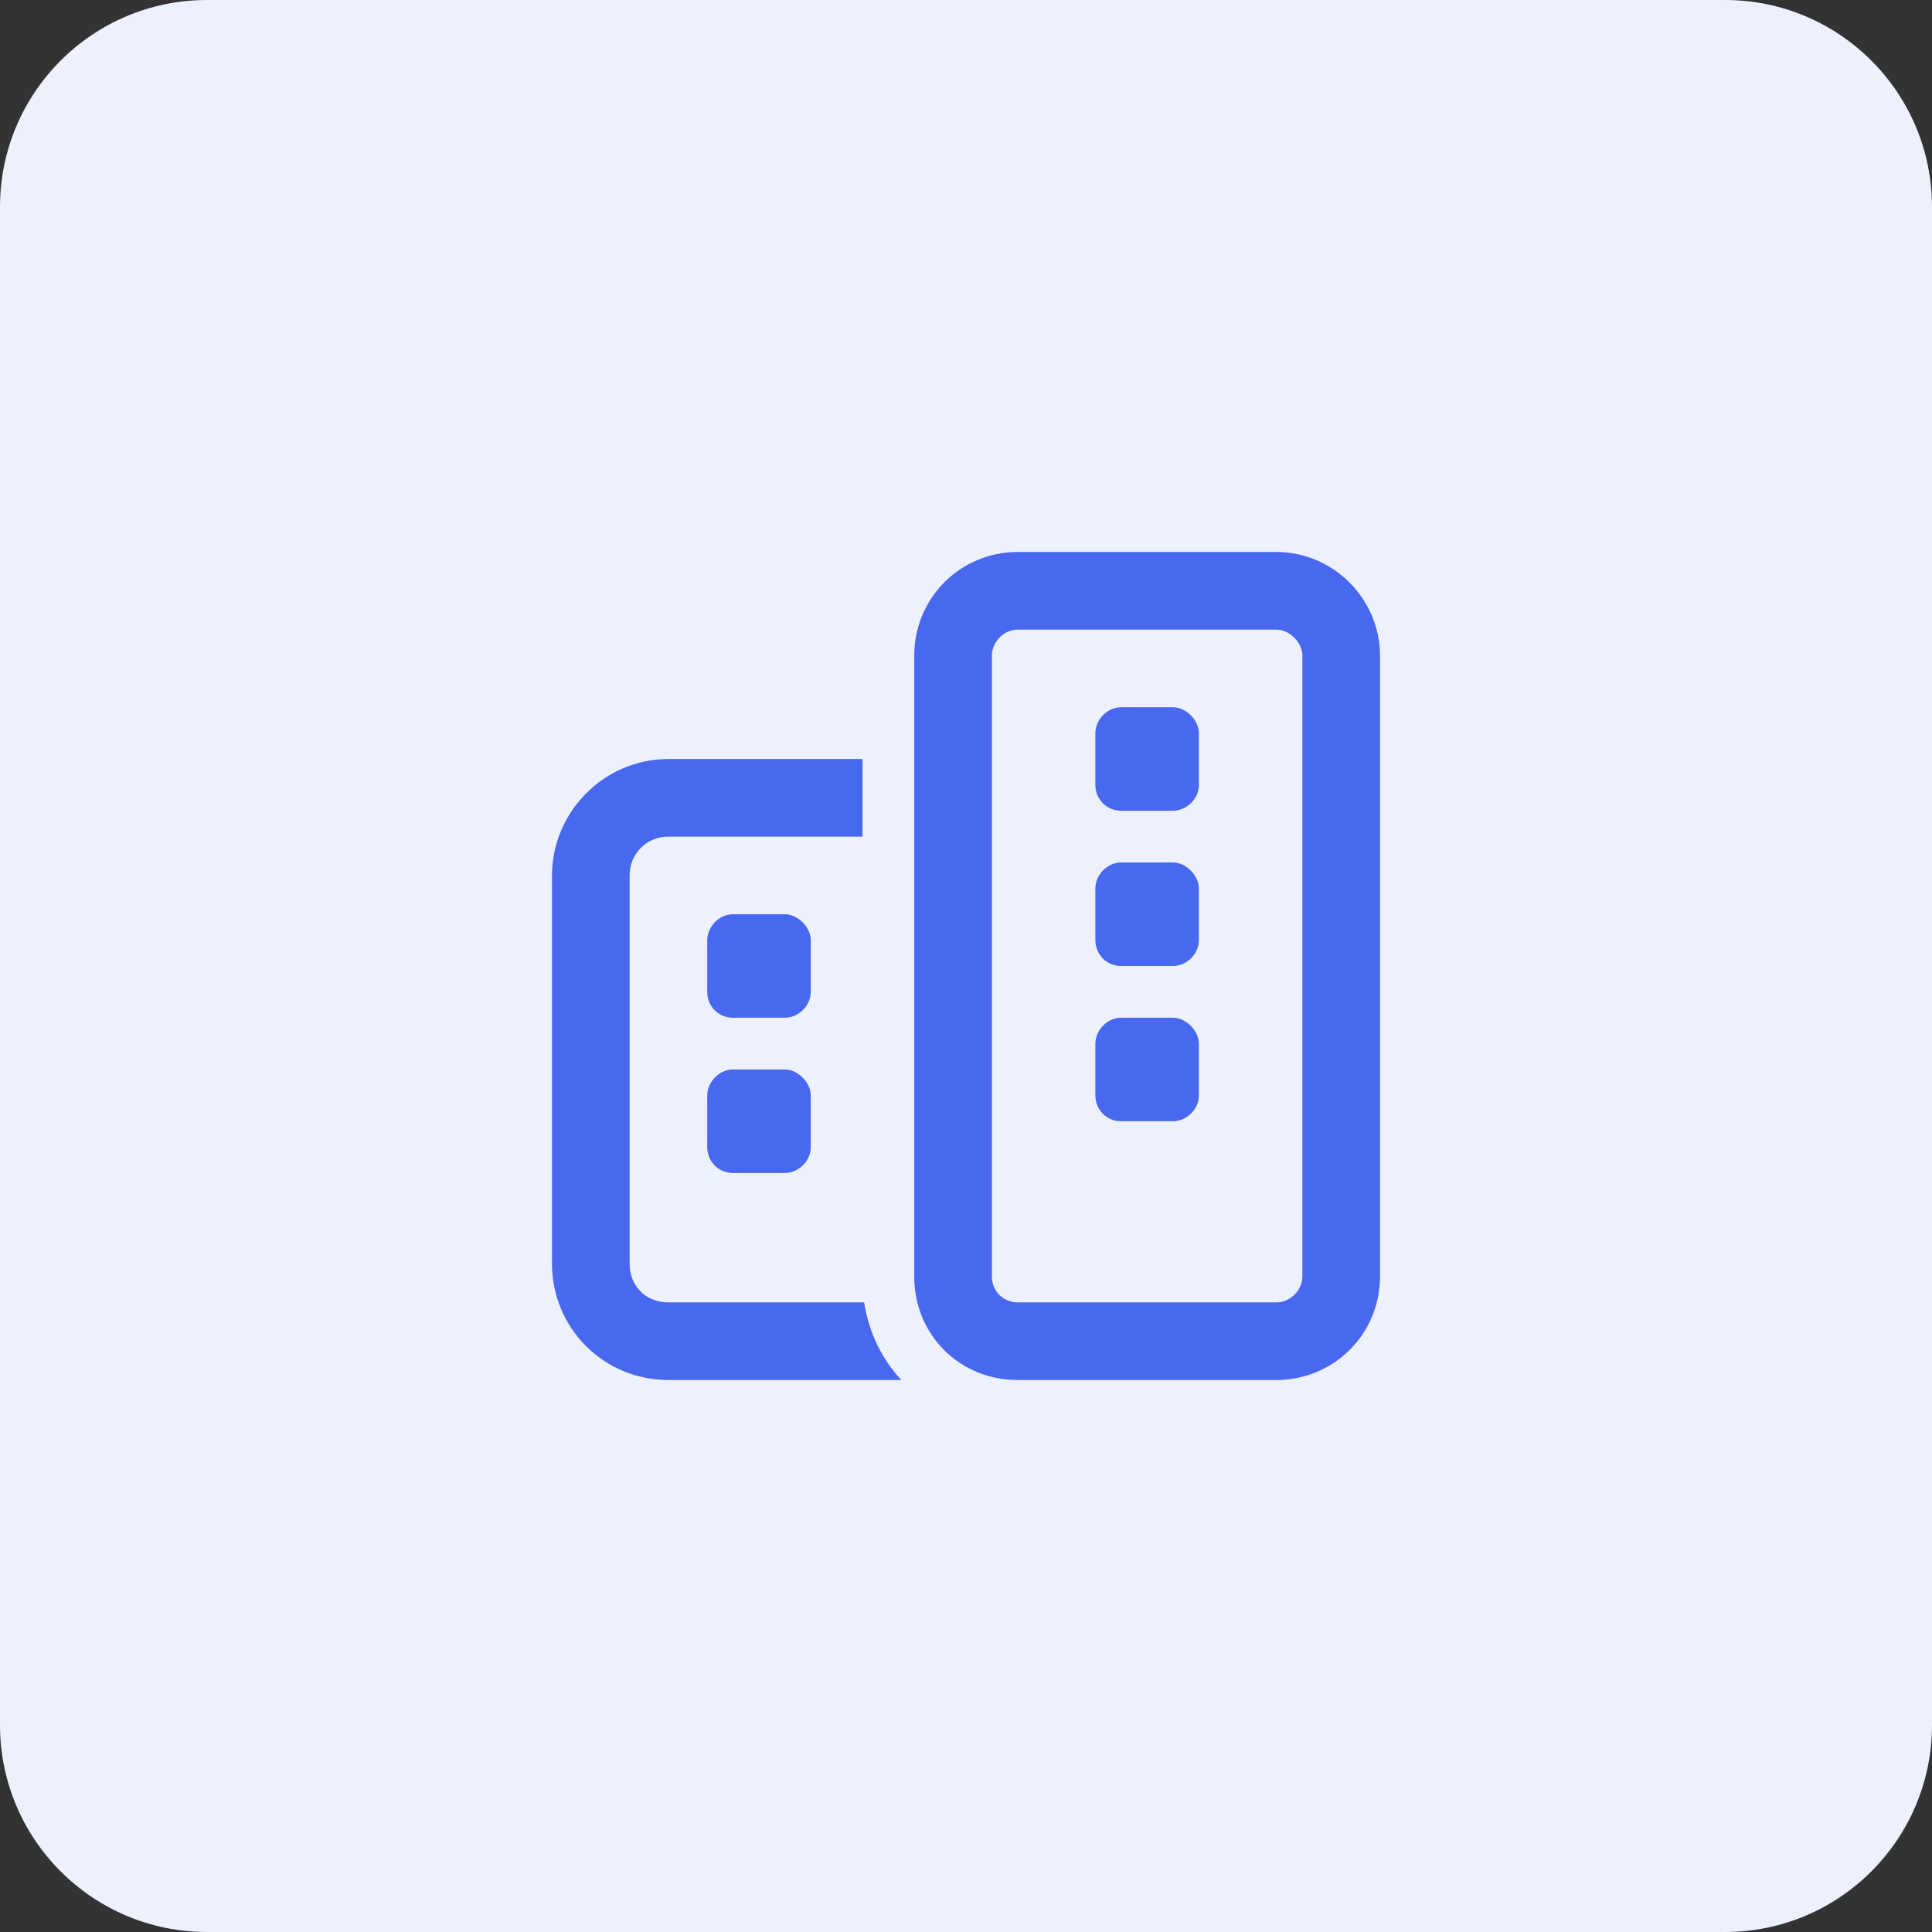
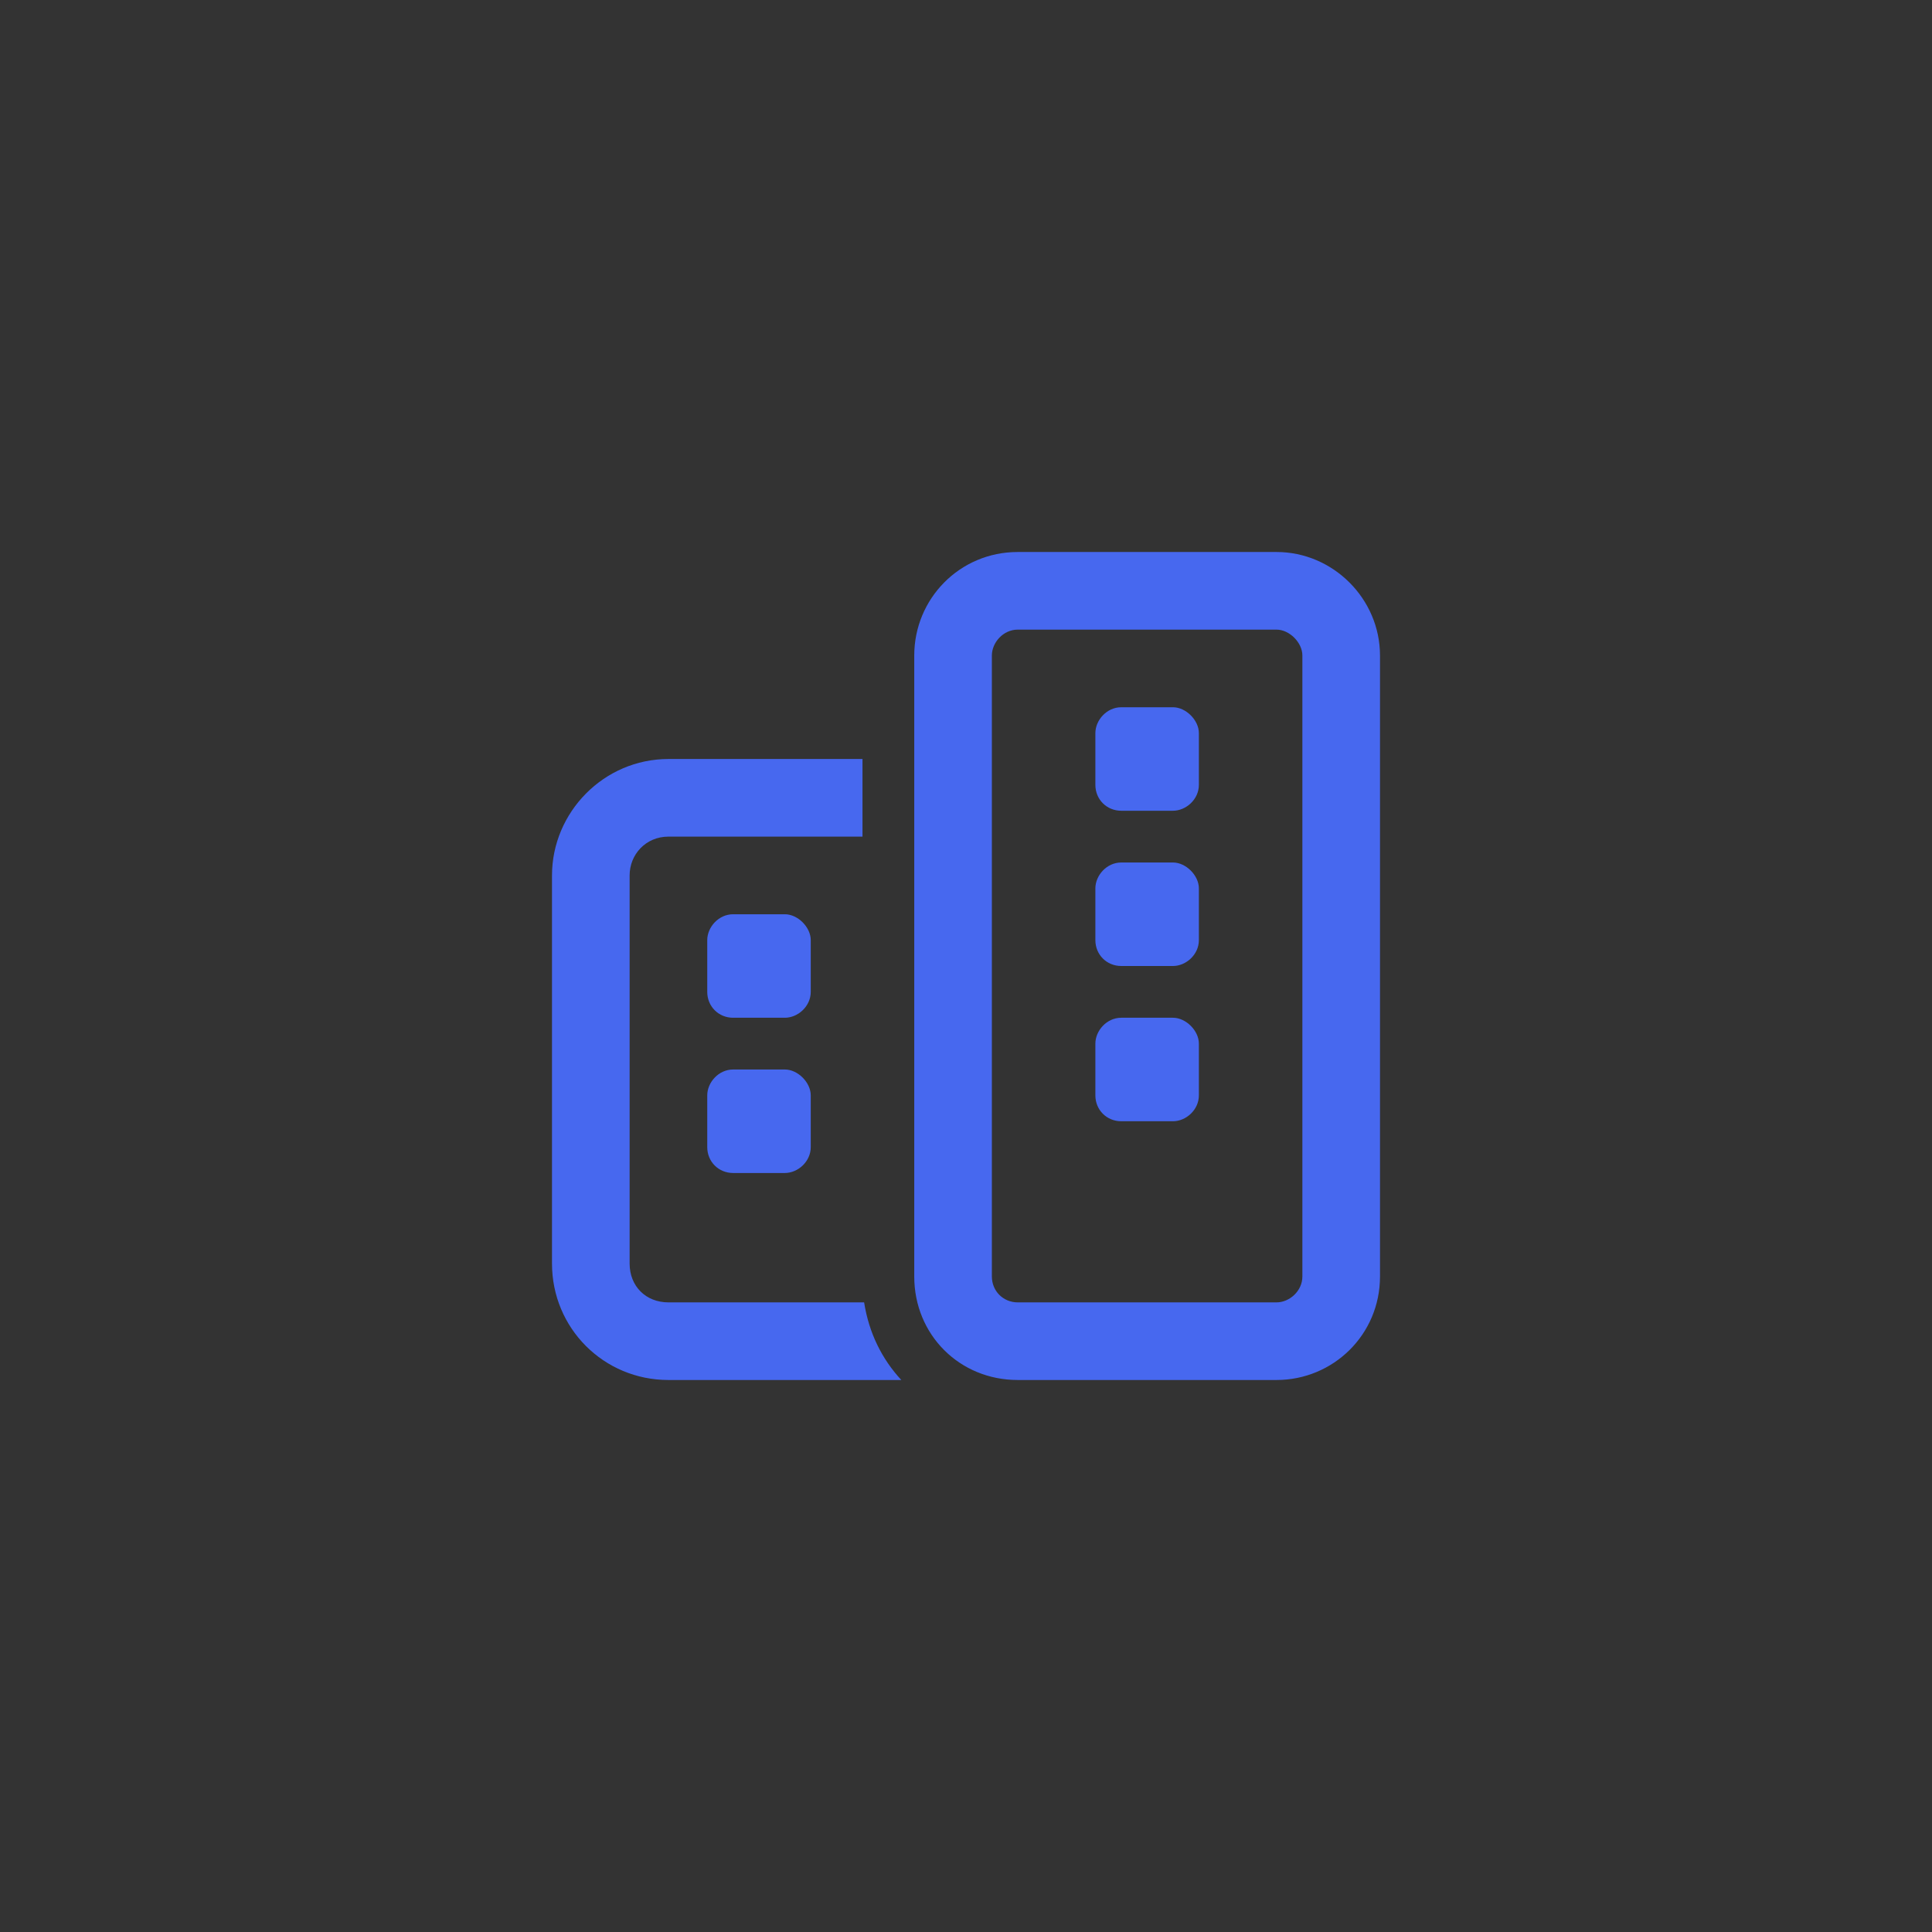
<svg xmlns="http://www.w3.org/2000/svg" width="56" height="56" viewBox="0 0 56 56" fill="none">
  <rect x="0" y="0" width="56" height="56" fill="#333333" stroke="none" />
-   <path d="M0 6C0 2.686 2.686 0 6 0H50C53.314 0 56 2.686 56 6V50C56 53.314 53.314 56 50 56H6C2.686 56 0 53.314 0 50V6Z" fill="#EDF0FD" />
  <path d="M31.75 30.25C31.75 29.875 32.078 29.5 32.5 29.5H34C34.375 29.5 34.75 29.875 34.75 30.25V31.75C34.75 32.172 34.375 32.5 34 32.5H32.5C32.078 32.5 31.75 32.172 31.75 31.75V30.25ZM31.75 21.25C31.75 20.875 32.078 20.5 32.5 20.5H34C34.375 20.5 34.75 20.875 34.75 21.25V22.75C34.75 23.172 34.375 23.5 34 23.5H32.5C32.078 23.5 31.75 23.172 31.75 22.75V21.25ZM32.5 28C32.078 28 31.75 27.672 31.75 27.25V25.75C31.75 25.375 32.078 25 32.5 25H34C34.375 25 34.75 25.375 34.75 25.75V27.25C34.75 27.672 34.375 28 34 28H32.5ZM37 16C38.641 16 40 17.359 40 19V37C40 38.688 38.641 40 37 40H29.5C27.812 40 26.5 38.688 26.5 37V19C26.5 17.359 27.812 16 29.5 16H37ZM37 18.25H29.5C29.078 18.25 28.75 18.625 28.75 19V37C28.75 37.422 29.078 37.75 29.5 37.75H37C37.375 37.75 37.75 37.422 37.75 37V19C37.75 18.625 37.375 18.25 37 18.25ZM25 24.25H19.375C18.719 24.25 18.25 24.766 18.25 25.375V36.625C18.25 37.281 18.719 37.75 19.375 37.75H25.047C25.188 38.641 25.562 39.391 26.125 40H19.375C17.5 40 16 38.5 16 36.625V25.375C16 23.547 17.5 22 19.375 22H25V24.25ZM22.75 31C23.125 31 23.5 31.375 23.5 31.75V33.25C23.5 33.672 23.125 34 22.75 34H21.25C20.828 34 20.5 33.672 20.5 33.25V31.75C20.5 31.375 20.828 31 21.25 31H22.75ZM22.75 26.5C23.125 26.5 23.5 26.875 23.5 27.25V28.75C23.5 29.172 23.125 29.5 22.75 29.5H21.25C20.828 29.5 20.5 29.172 20.5 28.75V27.25C20.5 26.875 20.828 26.5 21.25 26.5H22.75Z" fill="#4768EF" />
</svg>